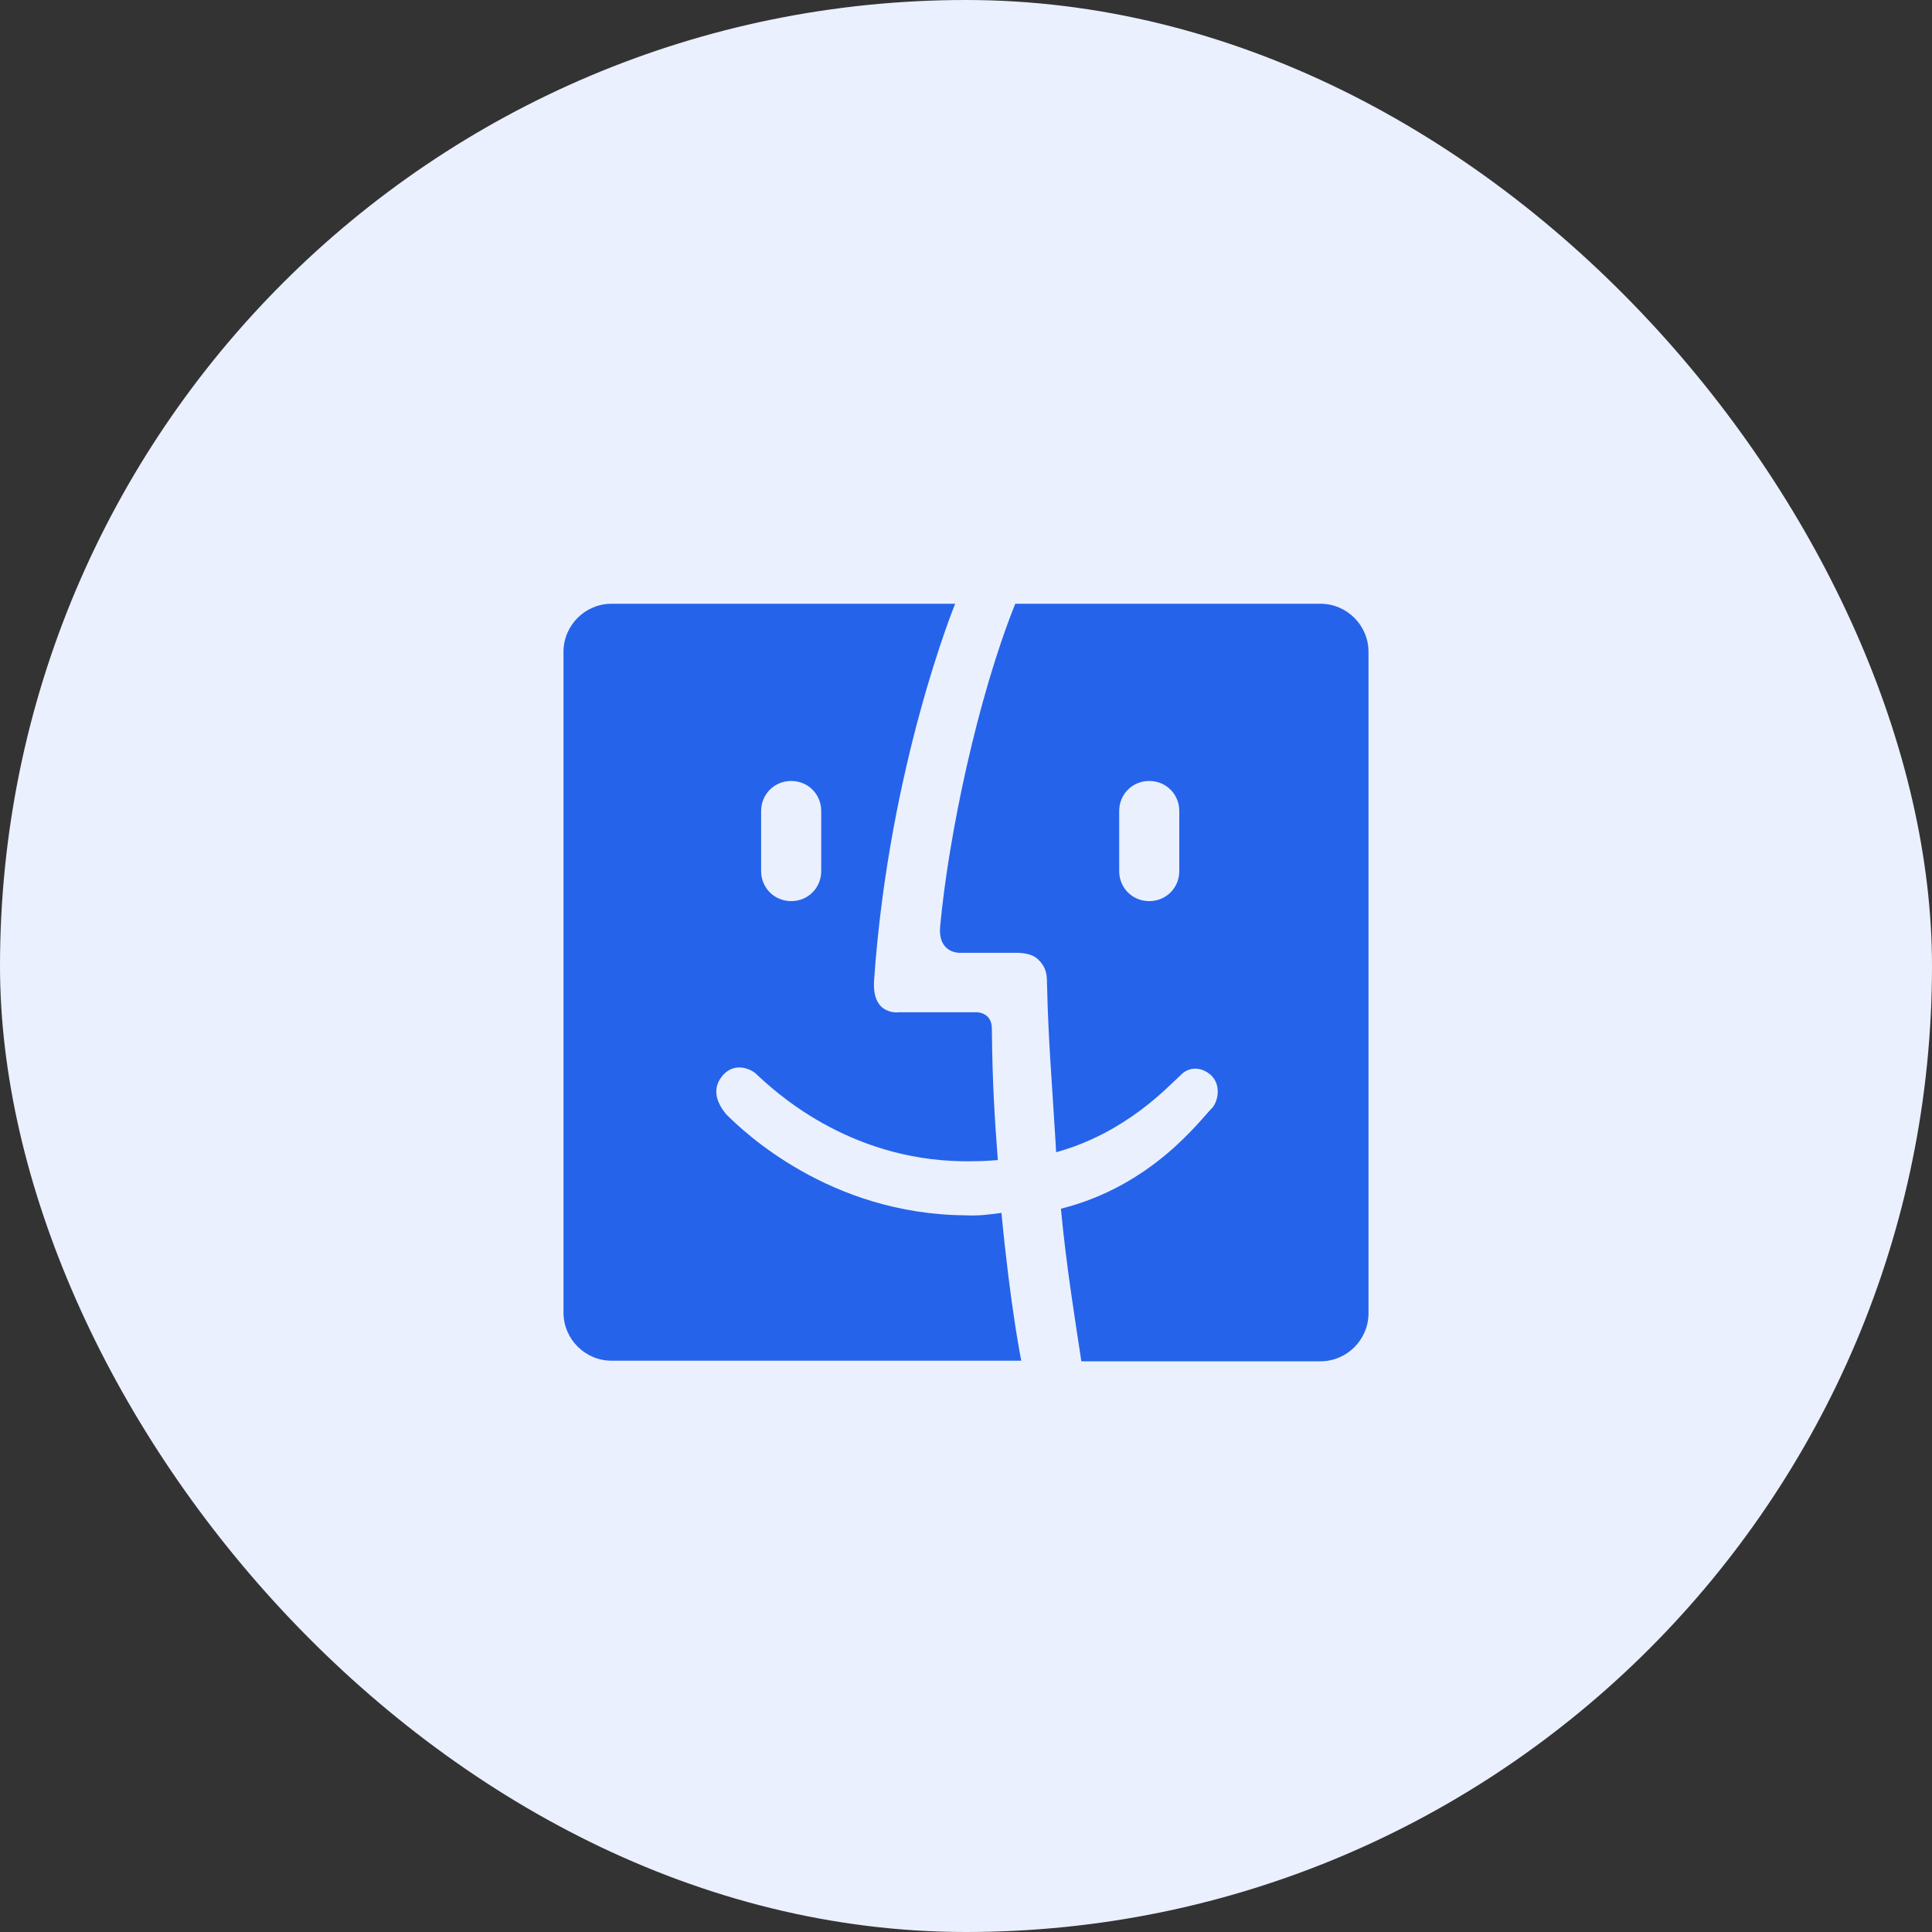
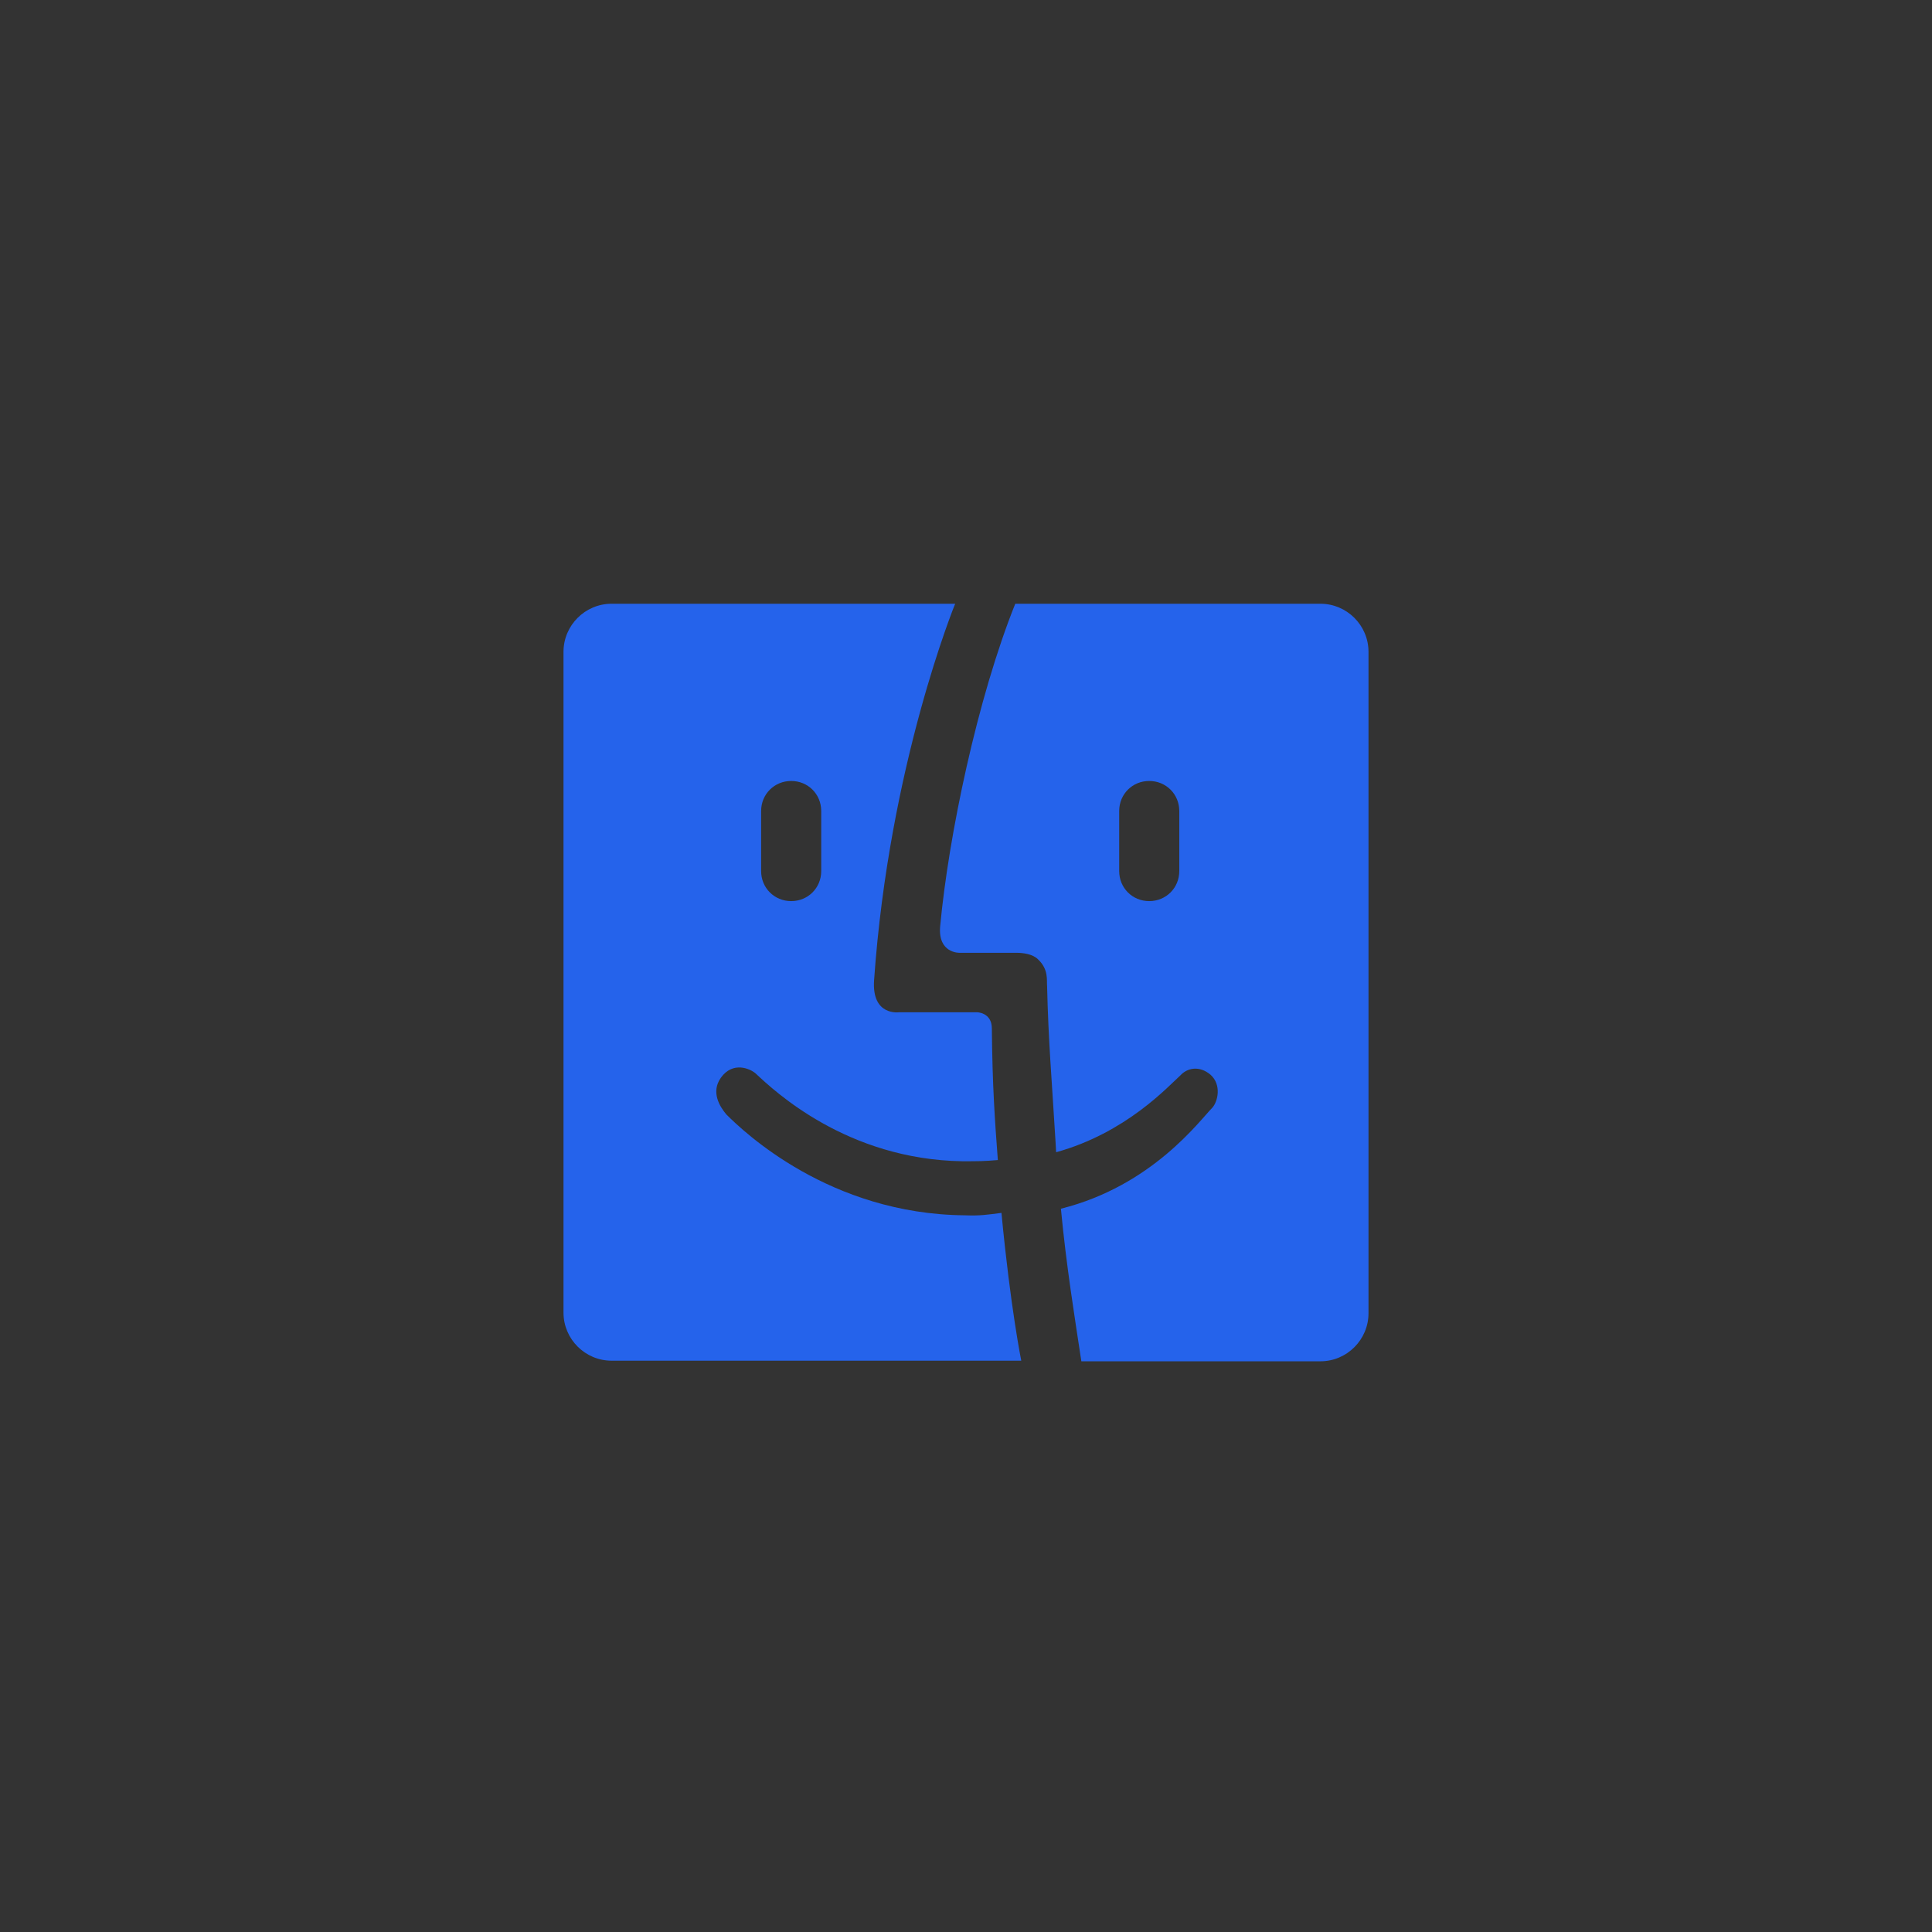
<svg xmlns="http://www.w3.org/2000/svg" width="48" height="48" viewBox="0 0 48 48" fill="none">
  <rect x="0" y="0" width="48" height="48" fill="#333333" stroke="none" />
-   <rect width="48" height="48" rx="24" fill="#EAF0FD" />
  <path d="M32.806 15H25.224C24.284 17.343 23.567 20.761 23.358 23.015C23.299 23.687 23.836 23.672 23.836 23.672H25.254C25.418 23.672 25.657 23.701 25.791 23.836C26.06 24.09 26 24.358 26.015 24.508C26.045 25.851 26.134 26.851 26.224 28.358C26.224 28.403 26.239 28.567 26.239 28.627C27.97 28.149 29.015 27 29.328 26.716C29.492 26.537 29.791 26.463 30.075 26.701C30.358 26.955 30.254 27.373 30.119 27.522C29.806 27.836 28.627 29.463 26.358 30.03C26.492 31.448 26.701 32.731 26.866 33.821H32.806C33.463 33.821 34 33.284 34 32.627V16.194C34 15.537 33.463 15 32.806 15ZM29.299 21.642C29.299 22.06 28.97 22.388 28.552 22.388C28.134 22.388 27.806 22.06 27.806 21.642V20.149C27.806 19.731 28.134 19.403 28.552 19.403C28.97 19.403 29.299 19.731 29.299 20.149V21.642ZM24.881 30.134C24.522 30.179 24.358 30.209 23.97 30.194C20.612 30.164 18.478 28.119 18.045 27.687C17.881 27.492 17.657 27.134 17.91 26.776C18.209 26.358 18.642 26.552 18.776 26.672C19.224 27.09 21.03 28.806 23.91 28.851C24.299 28.851 24.448 28.851 24.791 28.821C24.716 27.821 24.657 27 24.642 25.552C24.642 25.149 24.269 25.149 24.269 25.149H22.343C22.343 25.149 21.657 25.254 21.716 24.358C22.09 19 23.731 15 23.731 15H15.194C14.537 15 14 15.537 14 16.194V32.612C14 33.269 14.537 33.806 15.194 33.806H25.373C25.373 33.806 25.105 32.492 24.881 30.134ZM18.91 20.149C18.91 19.731 19.239 19.403 19.657 19.403C20.075 19.403 20.403 19.731 20.403 20.149V21.642C20.403 22.06 20.075 22.388 19.657 22.388C19.239 22.388 18.91 22.06 18.91 21.642V20.149Z" fill="#2563EB" />
</svg>